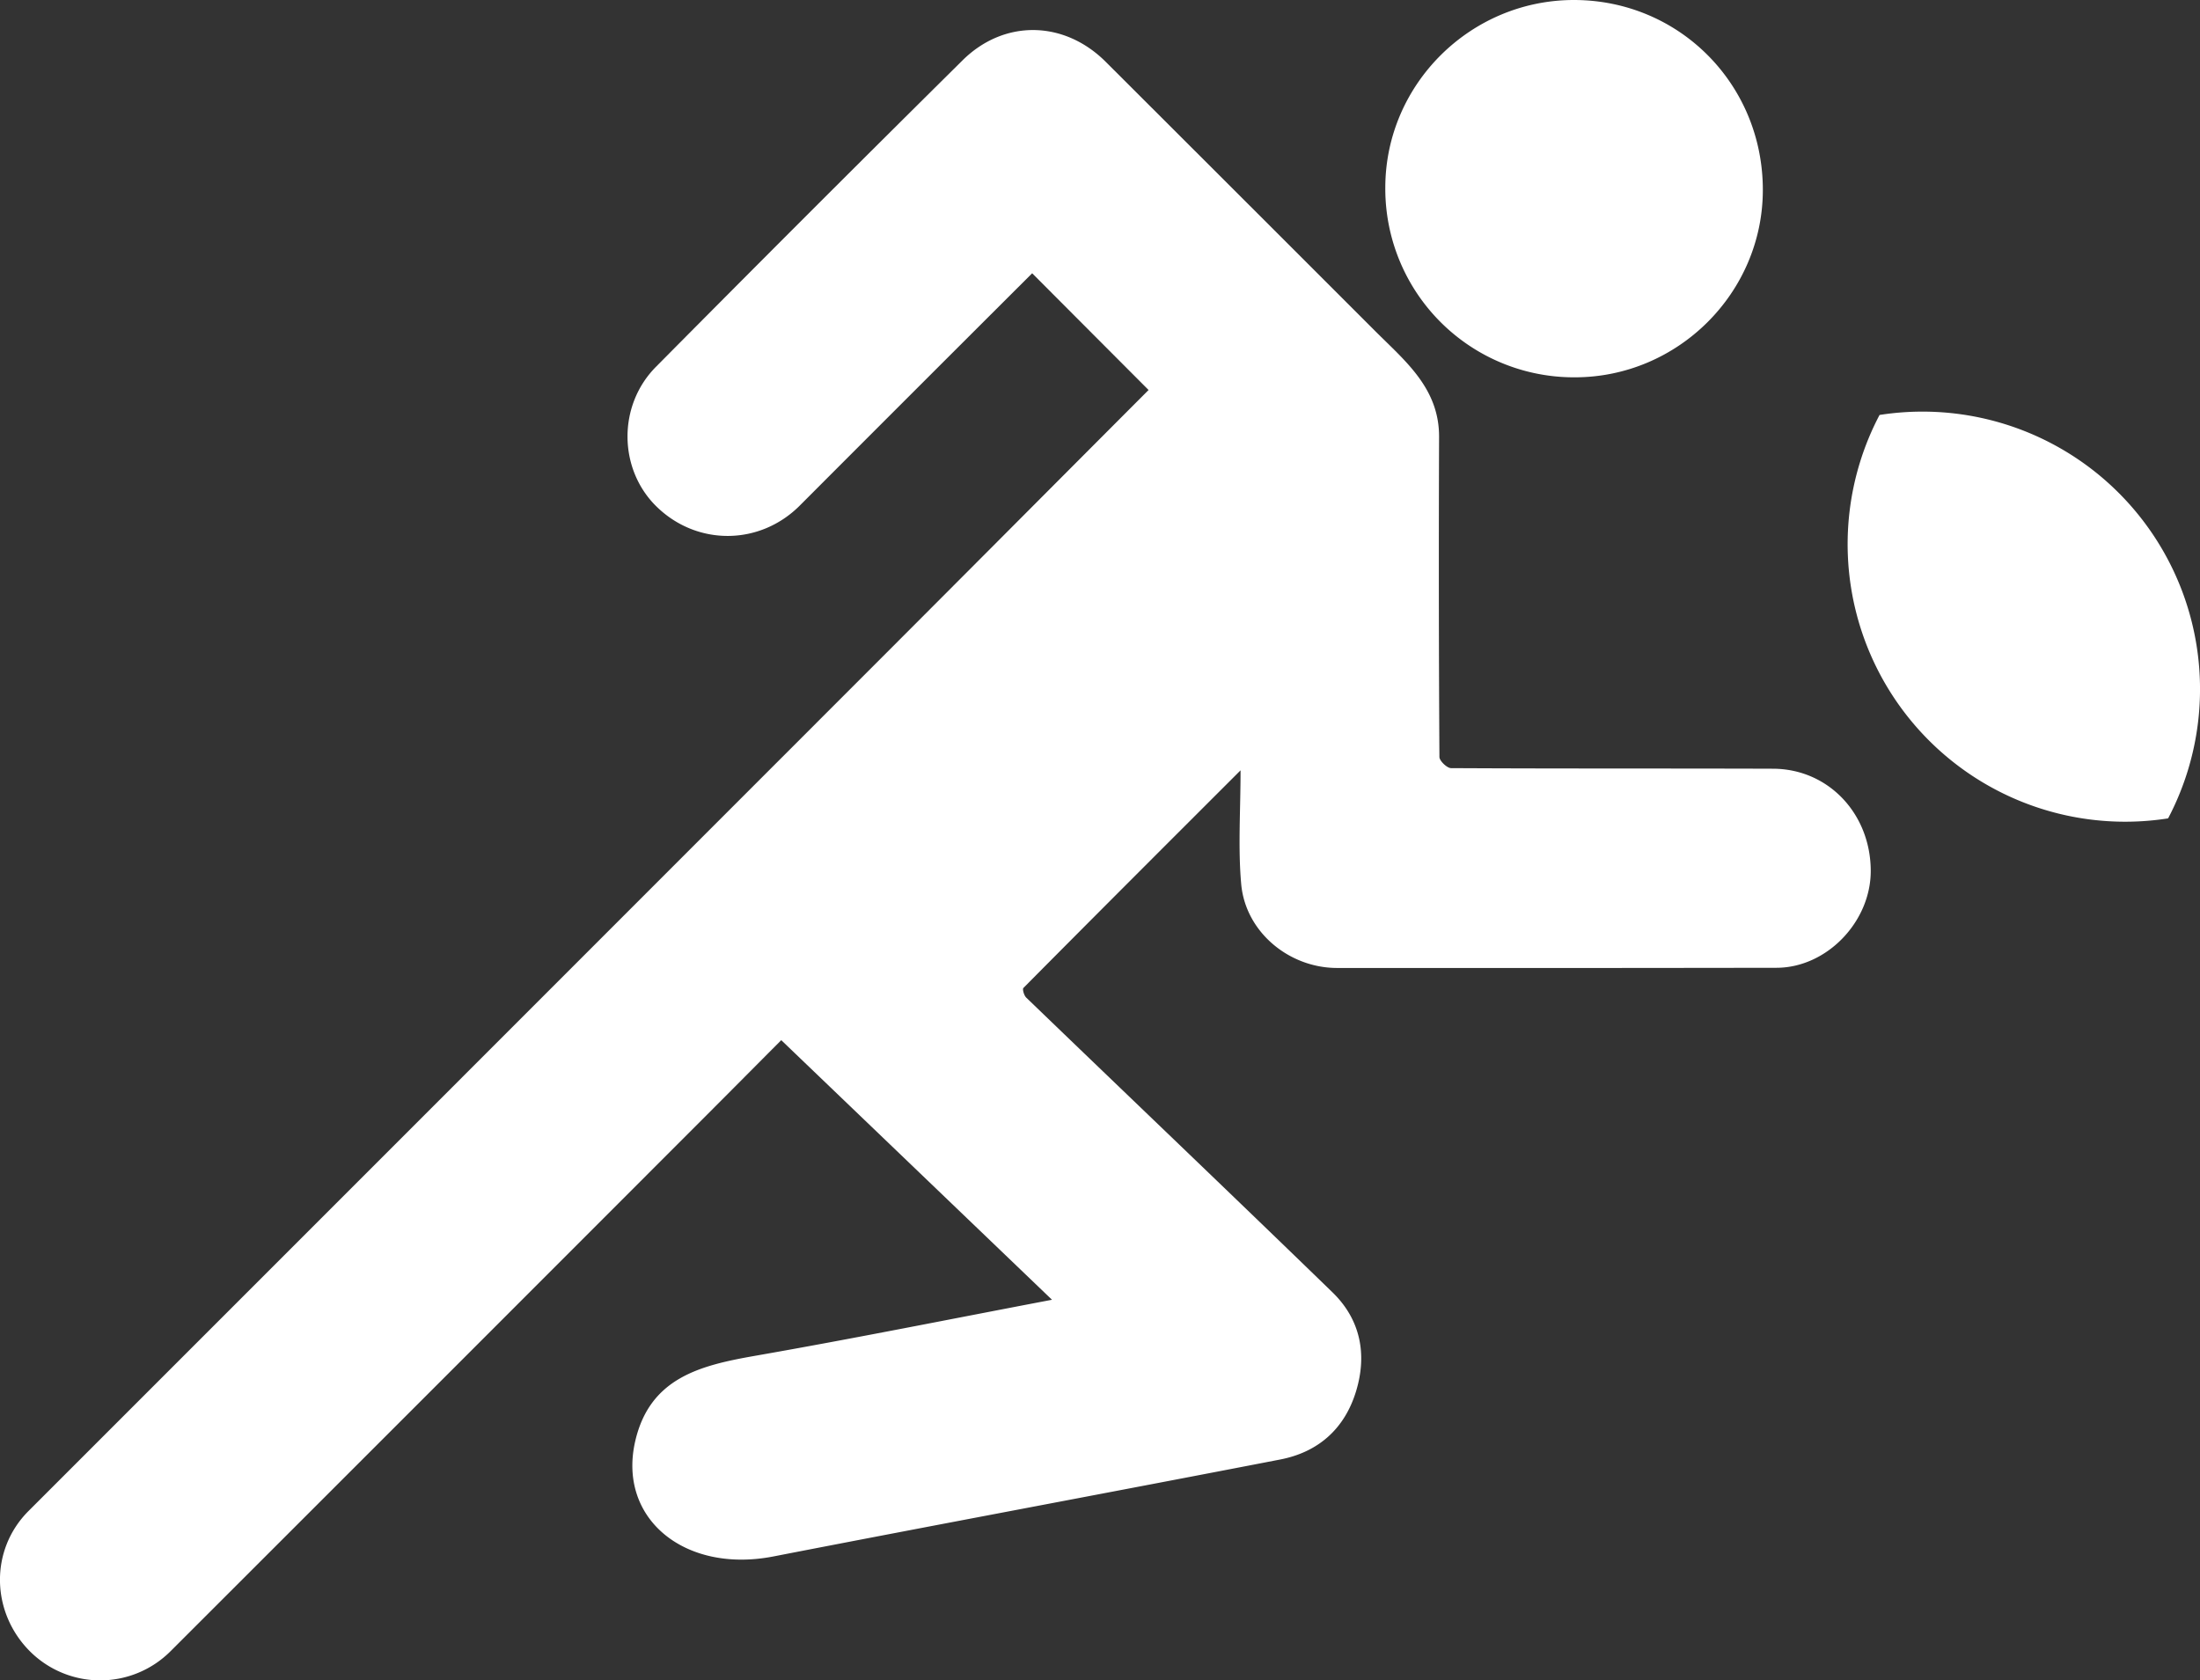
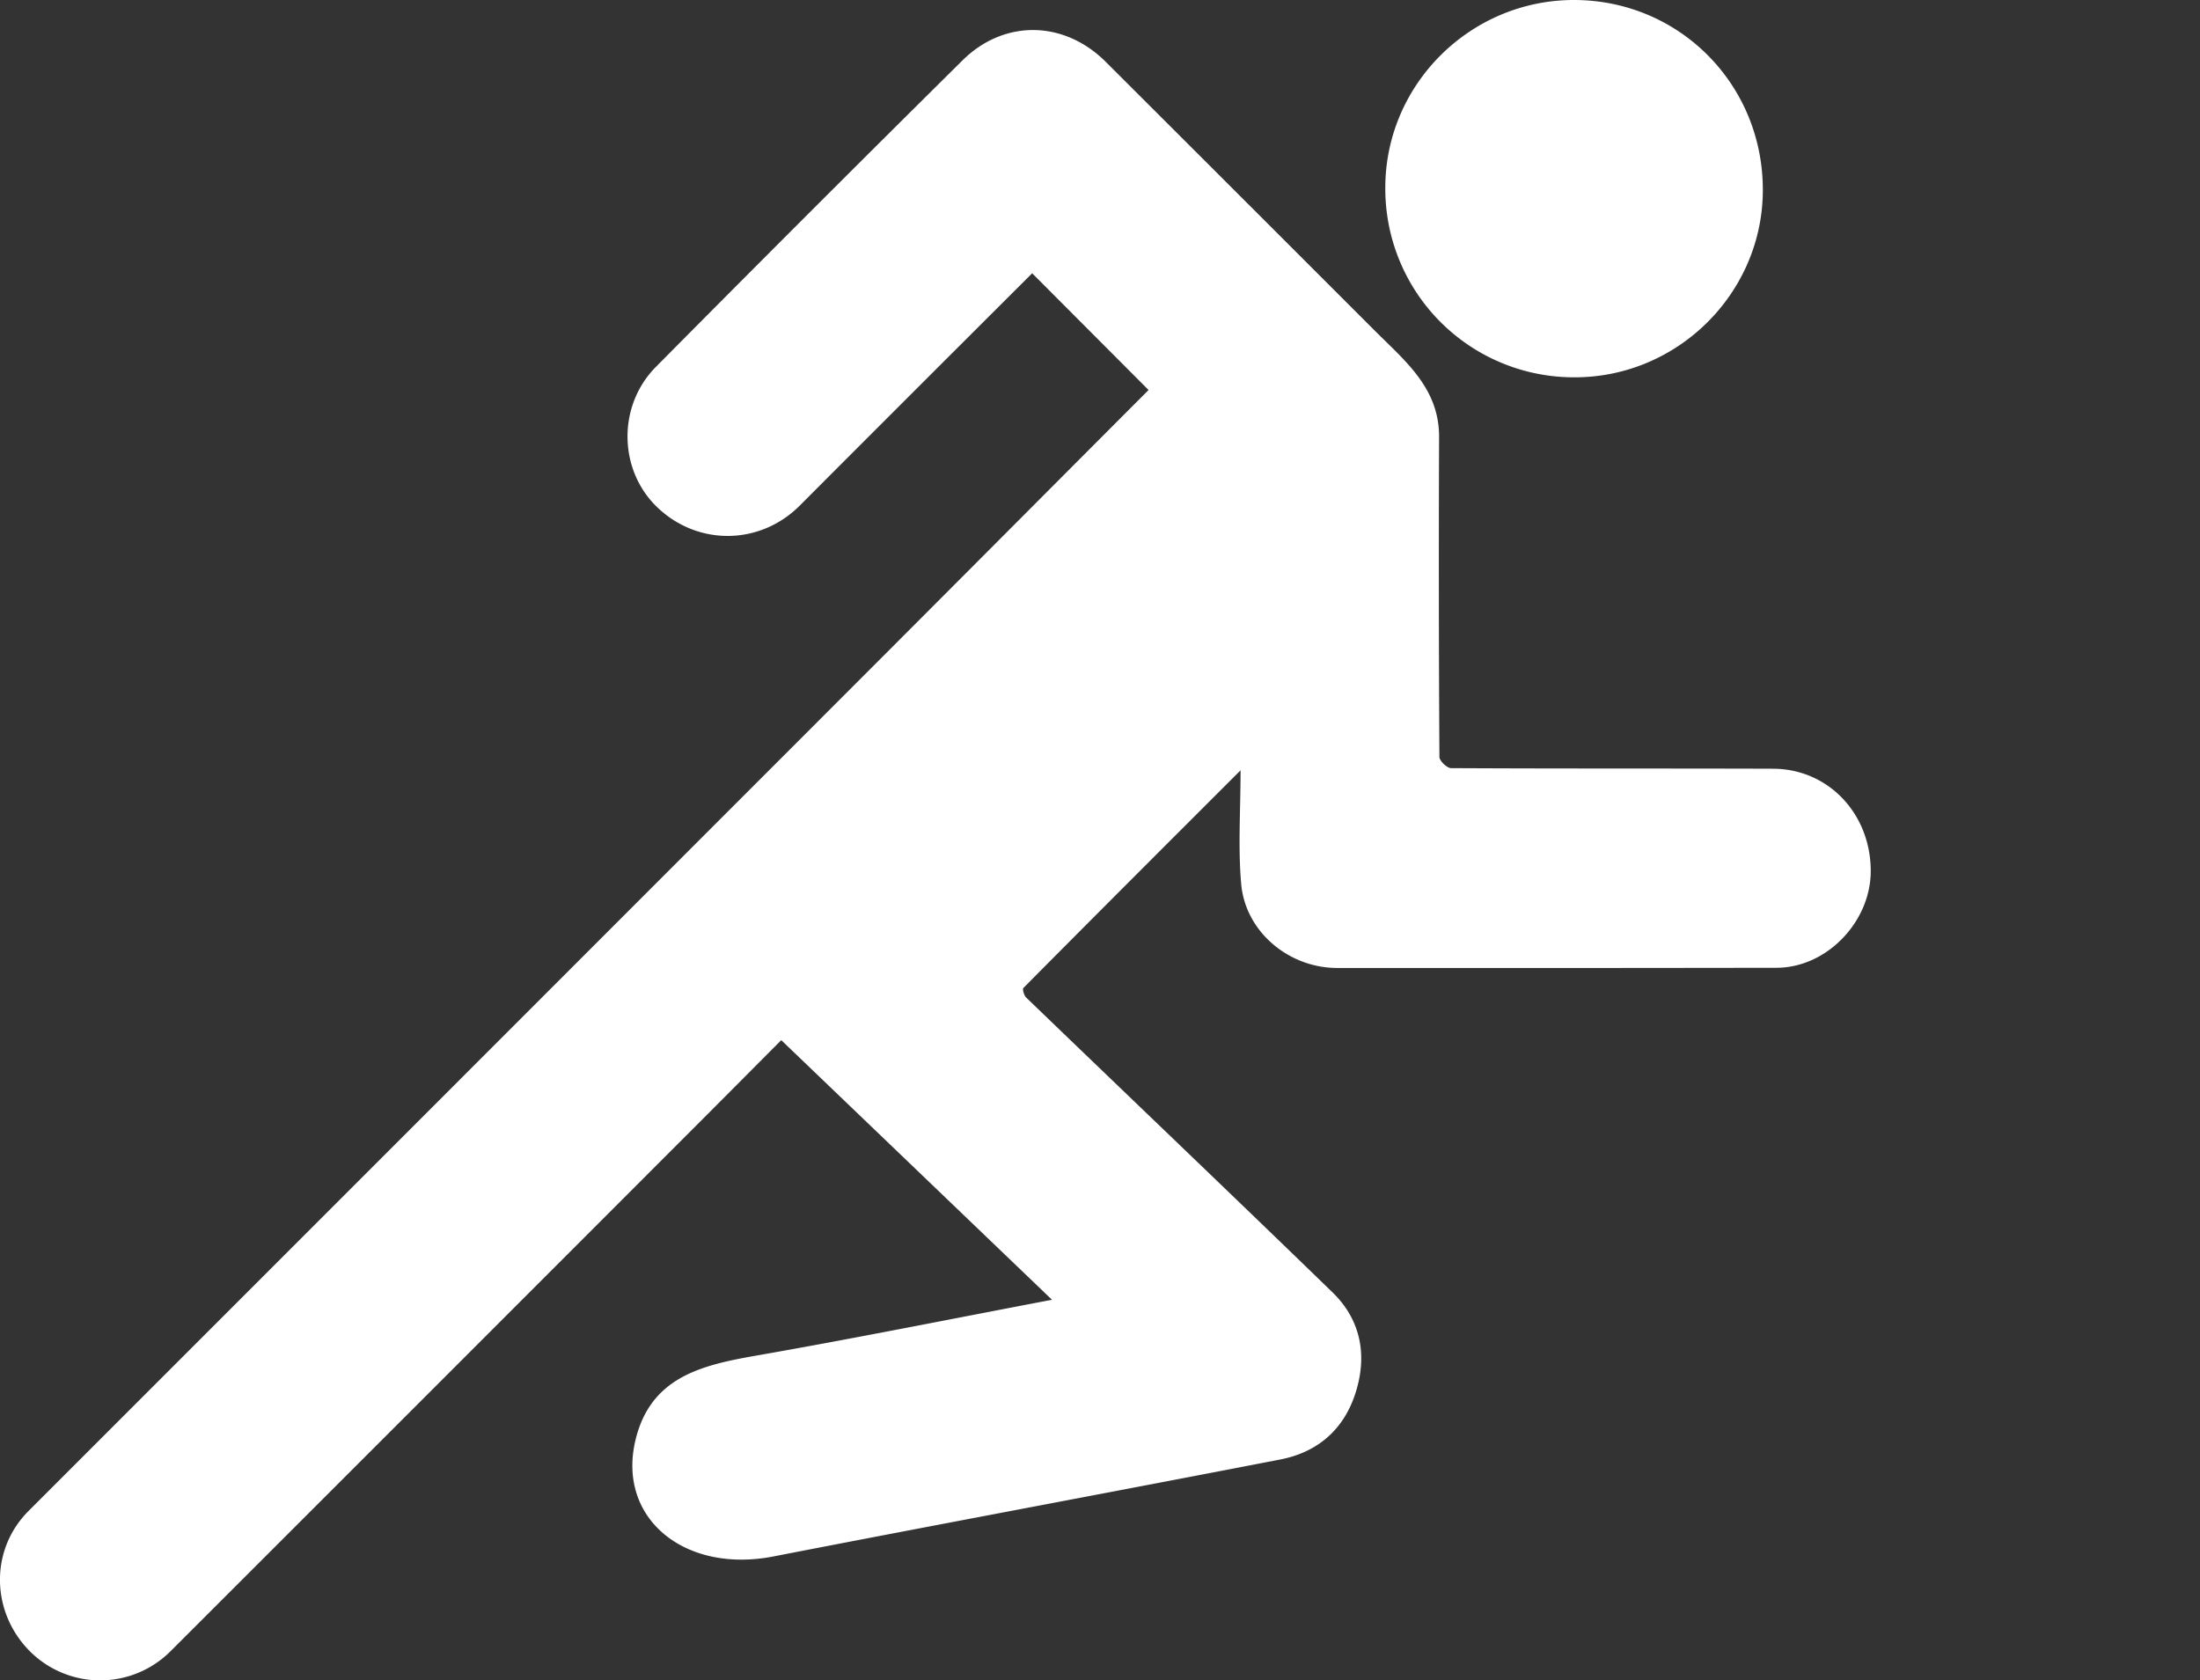
<svg xmlns="http://www.w3.org/2000/svg" id="Vrstva_1" data-name="Vrstva 1" viewBox="0 0 1199.83 916.39">
  <rect x="0" y="0" width="1199.83" height="916.39" fill="#333333" stroke="none" />
  <defs>
    <style>.cls-1{fill:#fff;}</style>
  </defs>
  <path class="cls-1" d="M426.17,709.06,573.82,850.63c-54.87,10.44-108.4,21.21-162.2,30.61-29.58,5.21-57.05,11.93-65.07,46.36-9.83,42.32,26.93,72.45,75.39,63,92-17.88,184.11-35,276.15-52.82,20.95-4,35.36-16.81,41.57-37.31,6.11-20.11,2.39-39.08-12.87-53.89-55.44-53.8-111.37-107.11-167-160.71-1.23-1.16-2.23-4.65-1.56-5.3,38.73-39.05,77.66-77.94,118.42-118.67,0,22.11-1.42,42.25.36,62.1,2.36,26,26,45.65,52.24,45.68q119.82.09,239.65-.1c27.48,0,51.6-25.22,51.44-53.05-.17-31.13-23.22-55.41-53.28-55.51-58.55-.19-117.06,0-175.61-.32-2.2,0-6.34-4-6.34-6.08q-.52-87.19-.19-174.38c.16-26.6-18.36-41.41-34.72-57.77q-73.51-73.51-147.13-147c-22.72-22.63-55.38-23.21-78.07-.74q-84,83.16-167.17,167.1c-21.08,21.24-20.43,56.09.42,76.33,22.08,21.47,56.19,21.14,77.94-.58Q499.67,354,563,290.83q31.9,32,63.49,63.66c-54,54.11-108.46,108.85-163.06,163.45q-223.89,224-447.82,447.91c-21.46,21.53-20.39,55.8,1.3,77a54.25,54.25,0,0,0,76.26-.64q146.3-146.16,292.44-292.44c13.45-13.45,26.87-27,40.54-40.71" transform="translate(-0.08 -141.8)" />
  <path class="cls-1" d="M858.68,347.57c56.38.13,102.81-46,102.81-102.22,0-57.64-45.62-103.51-103-103.55-56.48,0-102.77,45.94-102.9,102.19A102.88,102.88,0,0,0,858.68,347.57" transform="translate(-0.08 -141.8)" />
-   <path class="cls-1" d="M1025.14,368.1a151.36,151.36,0,0,0,157.38,220,151.36,151.36,0,0,0-157.38-220" transform="translate(-0.08 -141.8)" />
</svg>